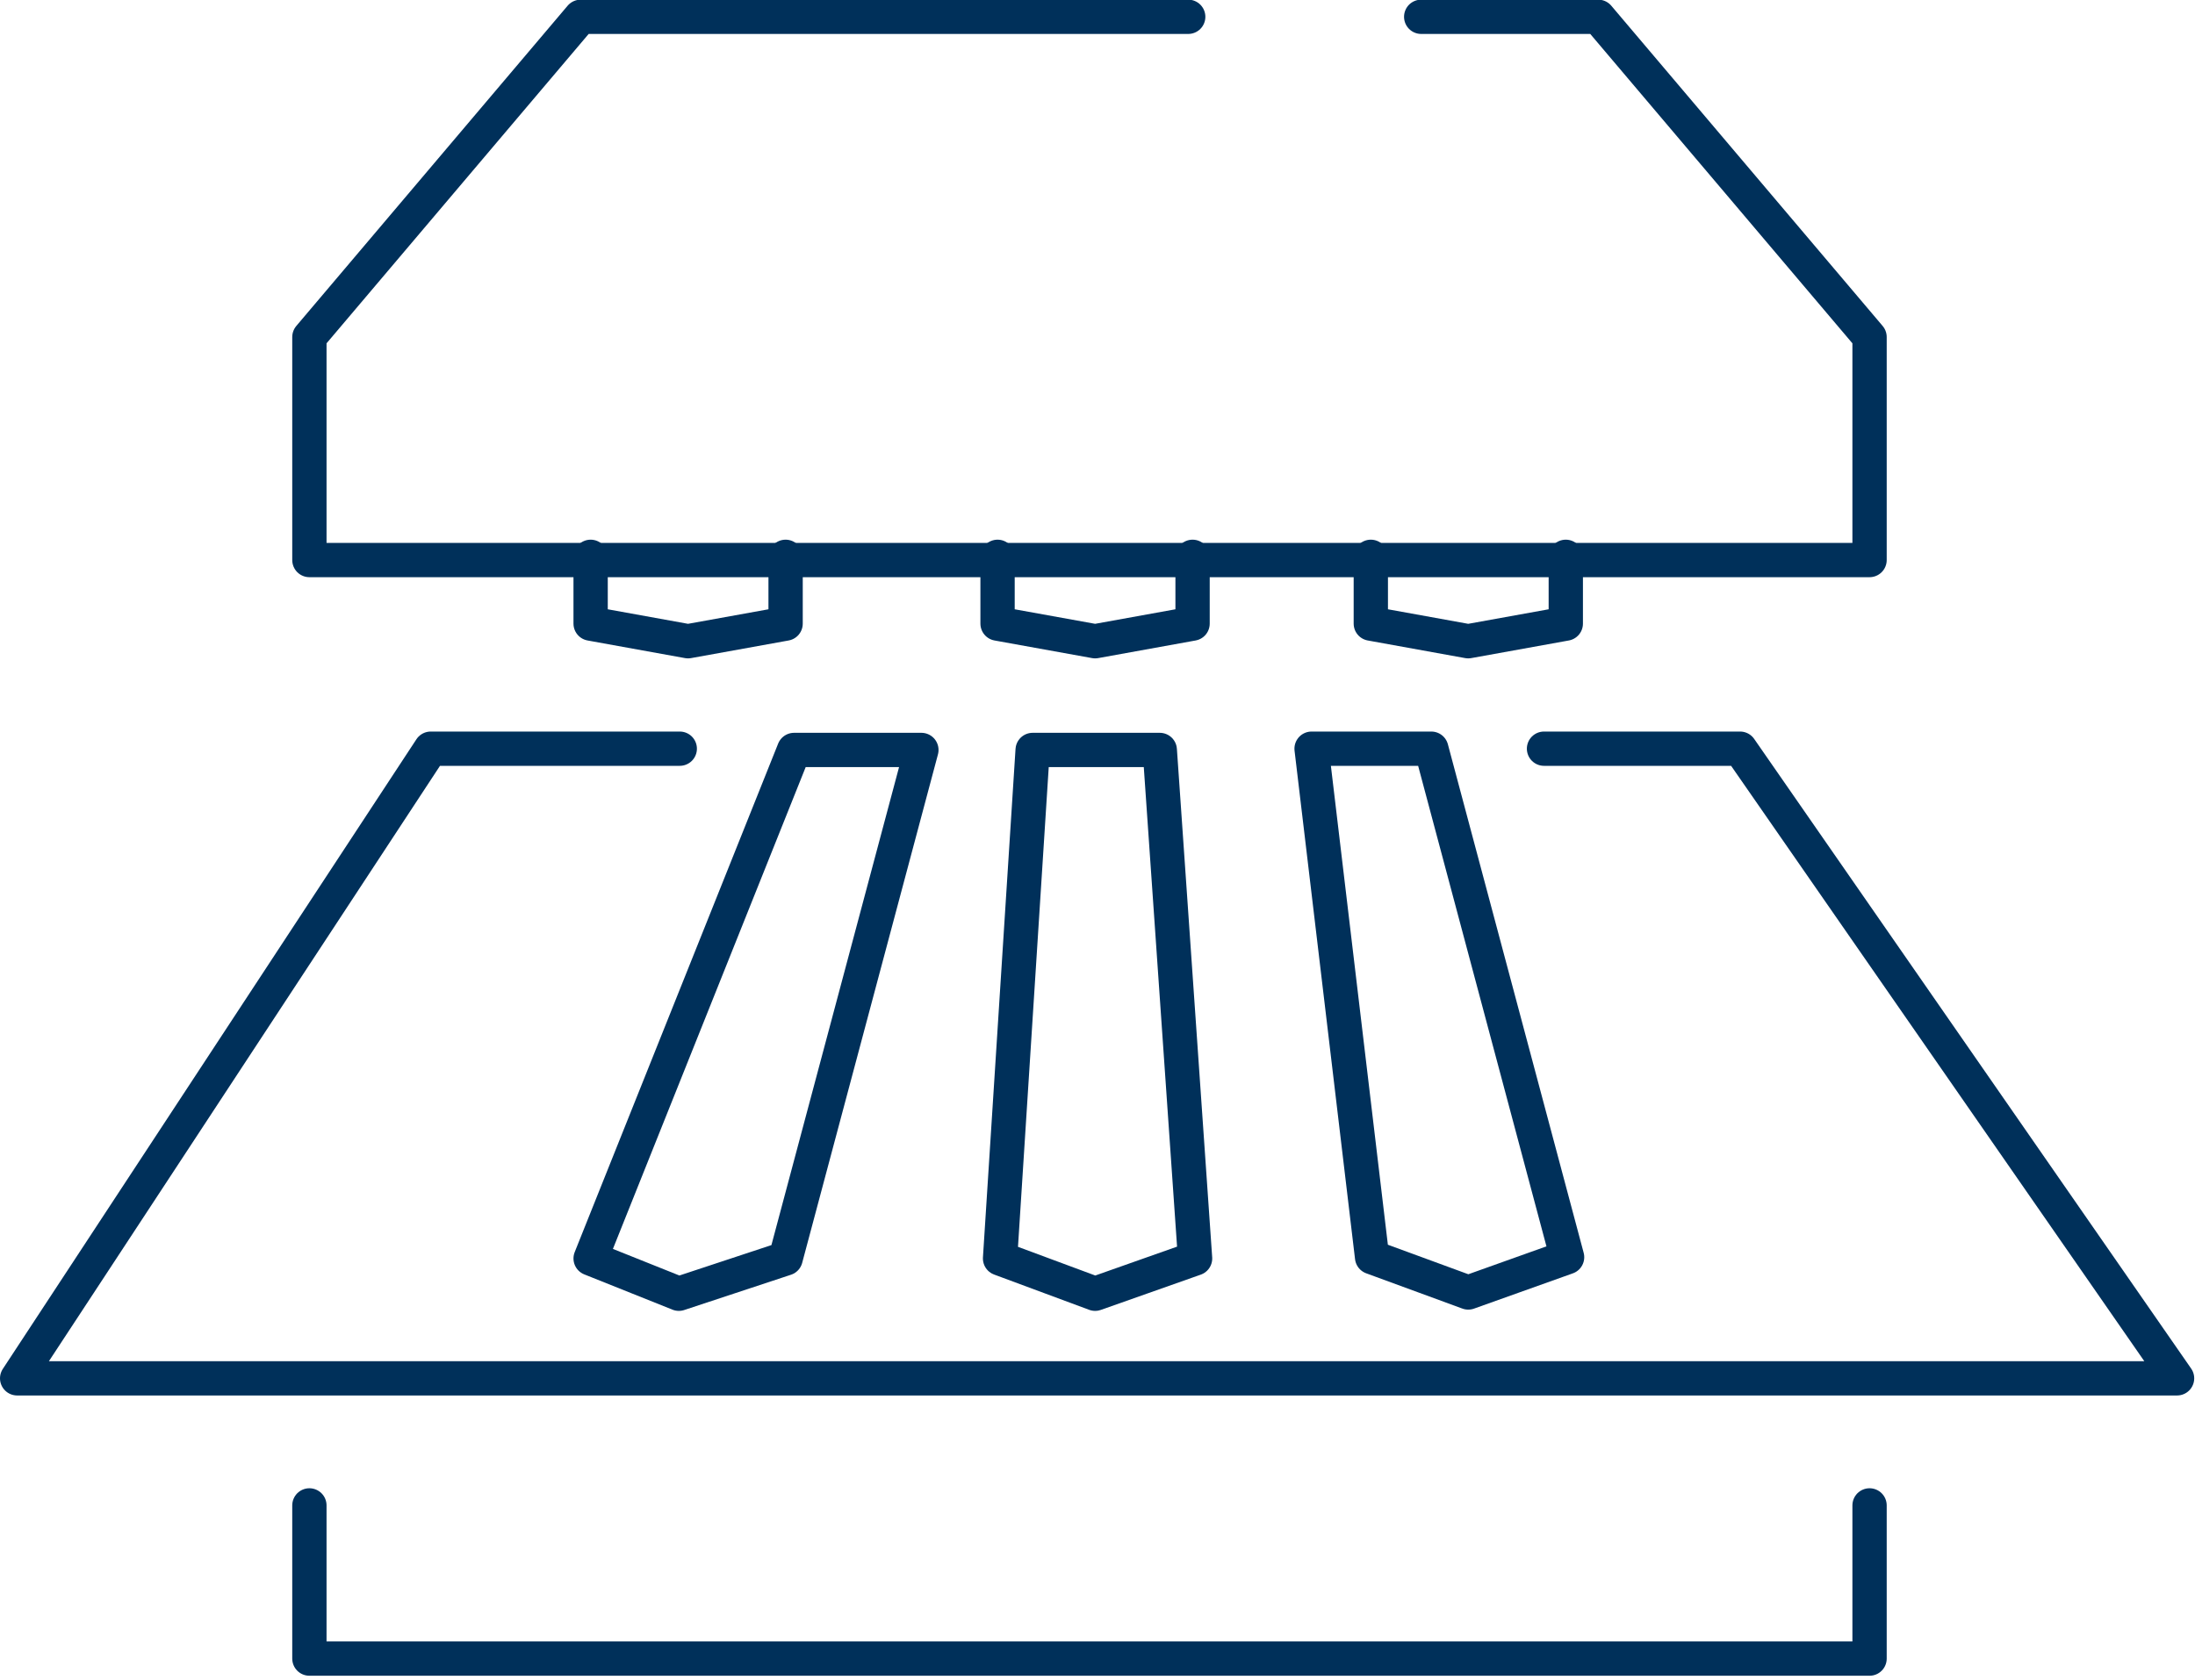
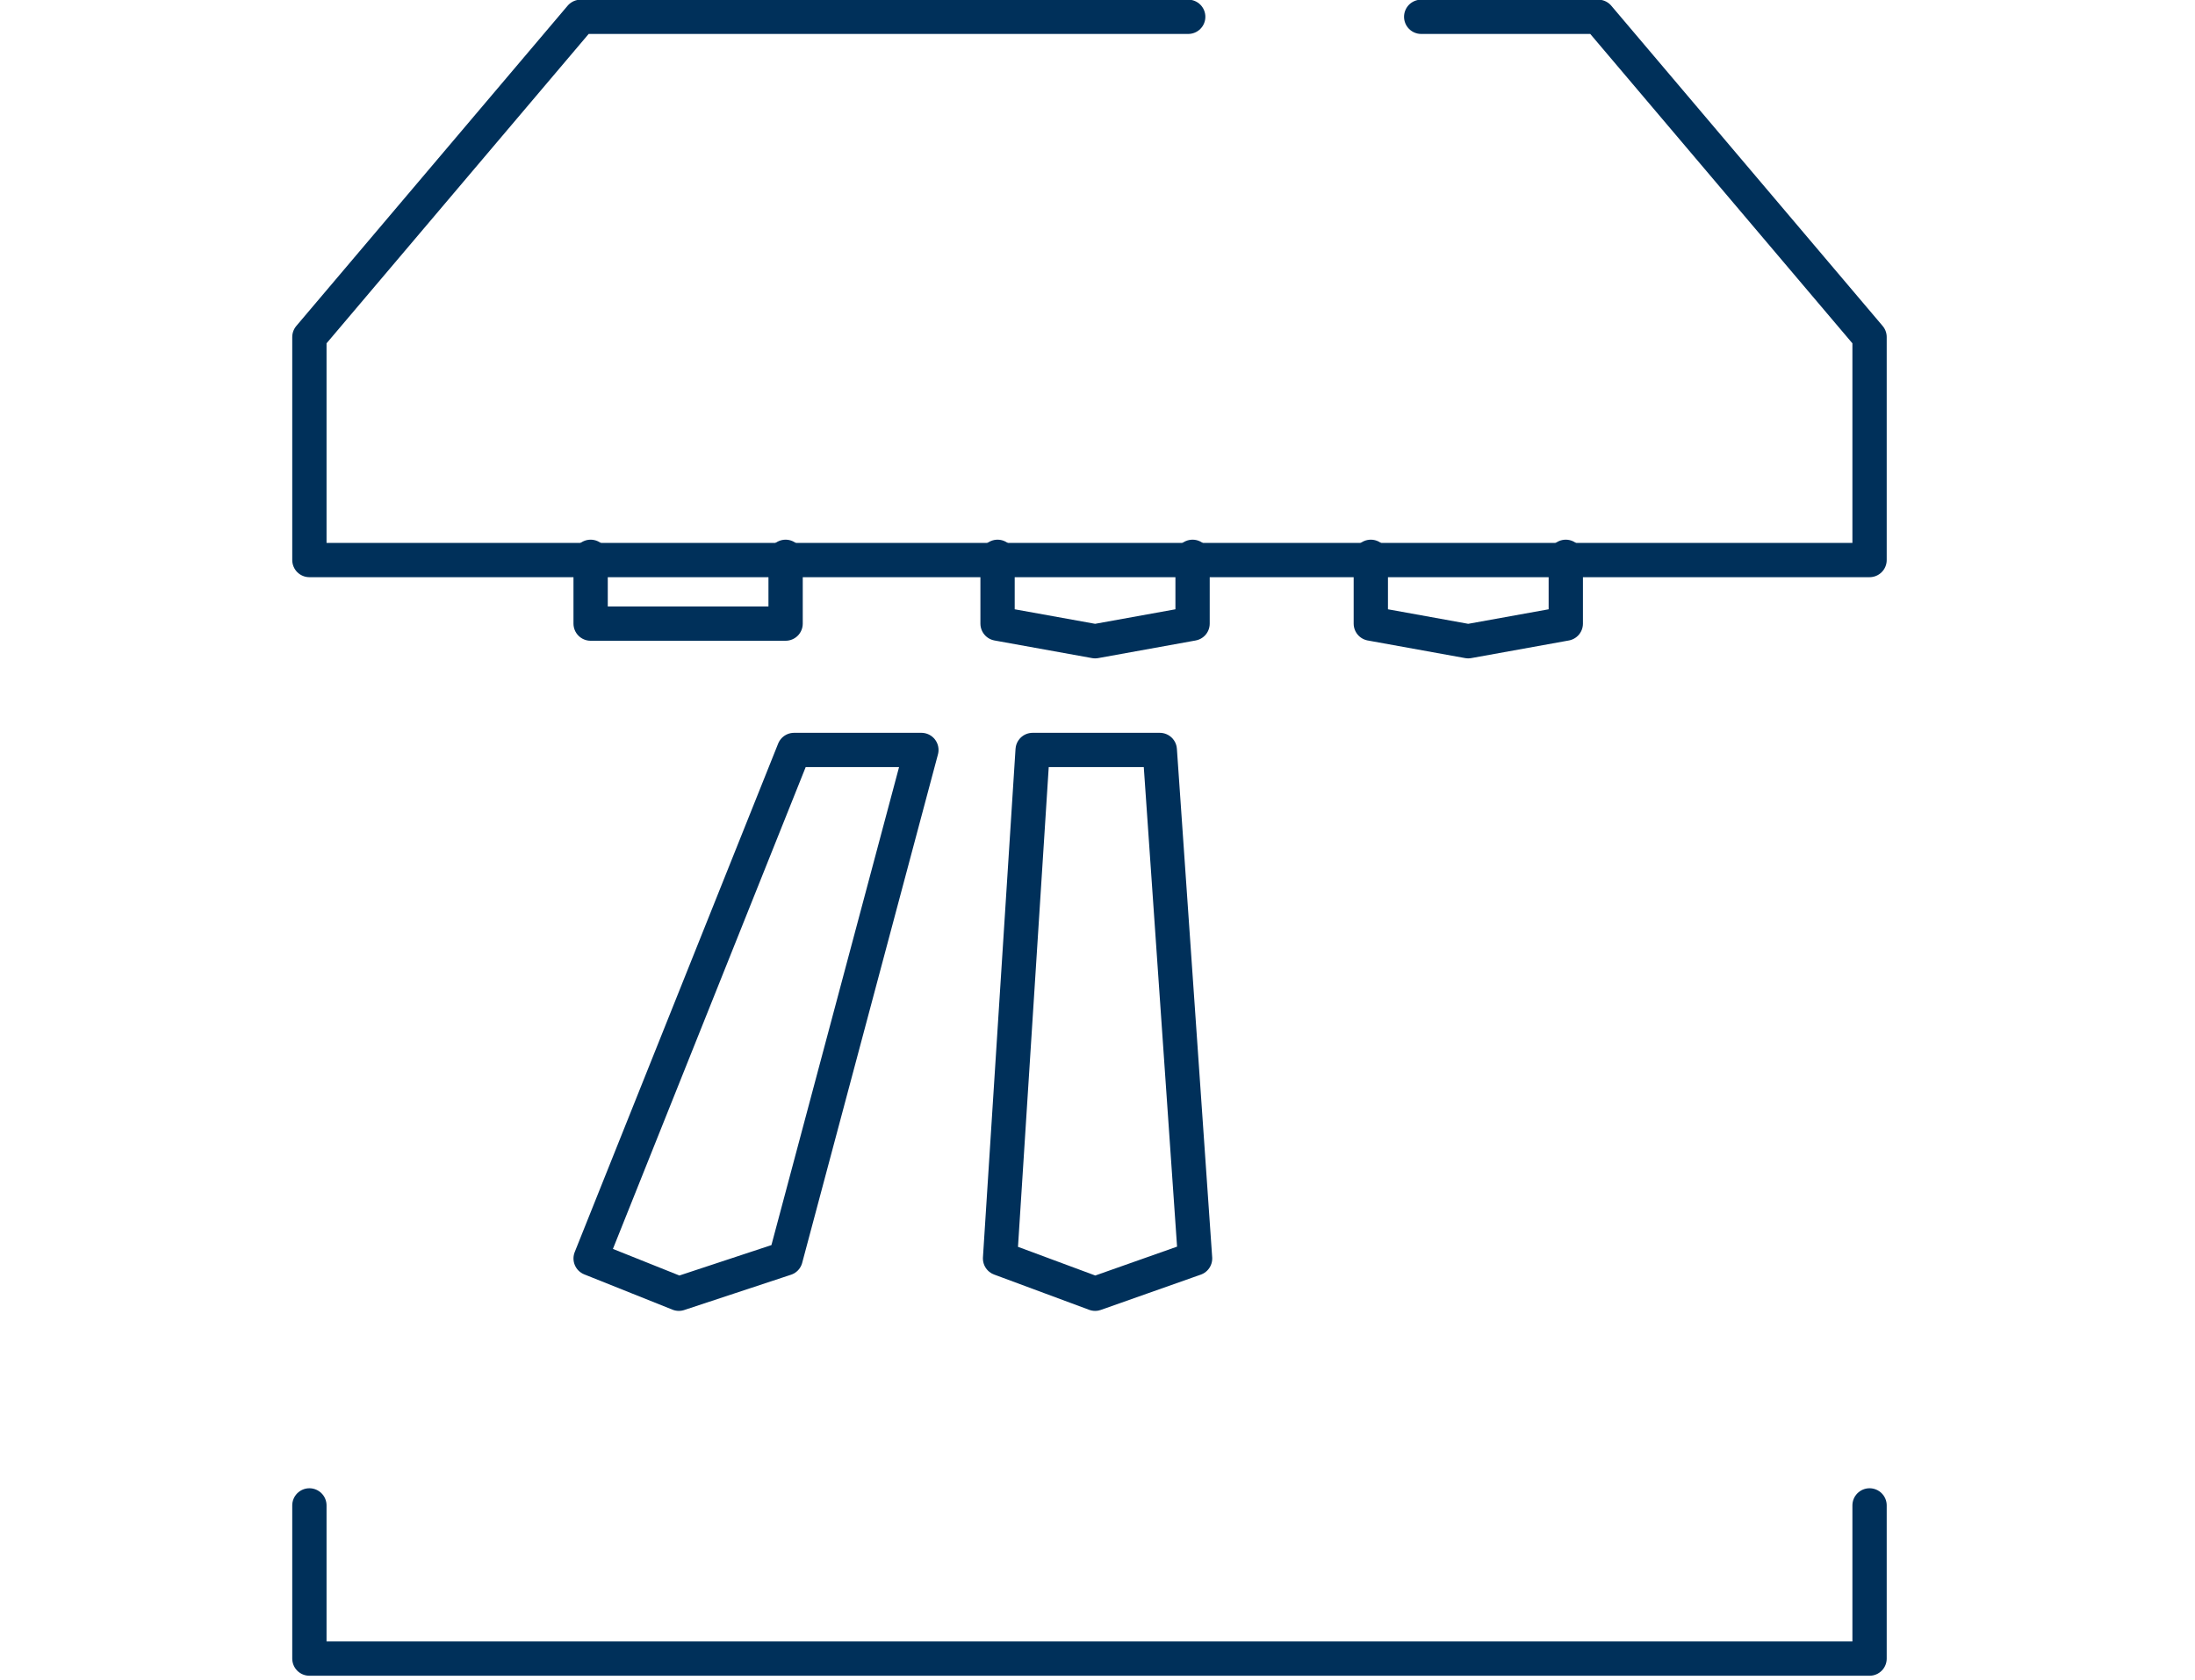
<svg xmlns="http://www.w3.org/2000/svg" width="64" height="49" viewBox="0 0 64 49" fill="none">
  <path d="M9.021 43.906V48.374H54.511V43.906" stroke="#00305A" stroke-miterlimit="10" stroke-linecap="round" stroke-linejoin="round" />
-   <path d="M45.019 21.836H50.736L63.477 40.2H0.5L12.559 21.836H19.82" stroke="#00305A" stroke-miterlimit="10" stroke-linecap="round" stroke-linejoin="round" />
  <path d="M23.153 21.873L17.221 36.704L19.793 37.733L22.906 36.704L26.865 21.873H23.153Z" stroke="#00305A" stroke-miterlimit="10" stroke-linecap="round" stroke-linejoin="round" />
  <path d="M33.816 21.873L34.845 36.704L31.931 37.733L29.159 36.704L30.109 21.873H33.816Z" stroke="#00305A" stroke-miterlimit="10" stroke-linecap="round" stroke-linejoin="round" />
-   <path d="M45.692 36.667L41.733 21.836H38.242L40.006 36.667L42.81 37.696L45.692 36.667Z" stroke="#00305A" stroke-miterlimit="10" stroke-linecap="round" stroke-linejoin="round" />
-   <path d="M22.906 16.24V18.188L20.061 18.702L17.221 18.188V16.24" stroke="#00305A" stroke-miterlimit="10" stroke-linecap="round" stroke-linejoin="round" />
+   <path d="M22.906 16.24V18.188L17.221 18.188V16.24" stroke="#00305A" stroke-miterlimit="10" stroke-linecap="round" stroke-linejoin="round" />
  <path d="M34.772 16.24V18.188L31.931 18.702L29.086 18.188V16.24" stroke="#00305A" stroke-miterlimit="10" stroke-linecap="round" stroke-linejoin="round" />
  <path d="M39.969 16.24V18.188L42.809 18.702L45.654 18.188V16.24" stroke="#00305A" stroke-miterlimit="10" stroke-linecap="round" stroke-linejoin="round" />
  <path d="M41.438 0.49H46.599L54.511 9.83V16.334H9.021V9.83L16.932 0.49H34.645" stroke="#00305A" stroke-miterlimit="10" stroke-linecap="round" stroke-linejoin="round" />
</svg>